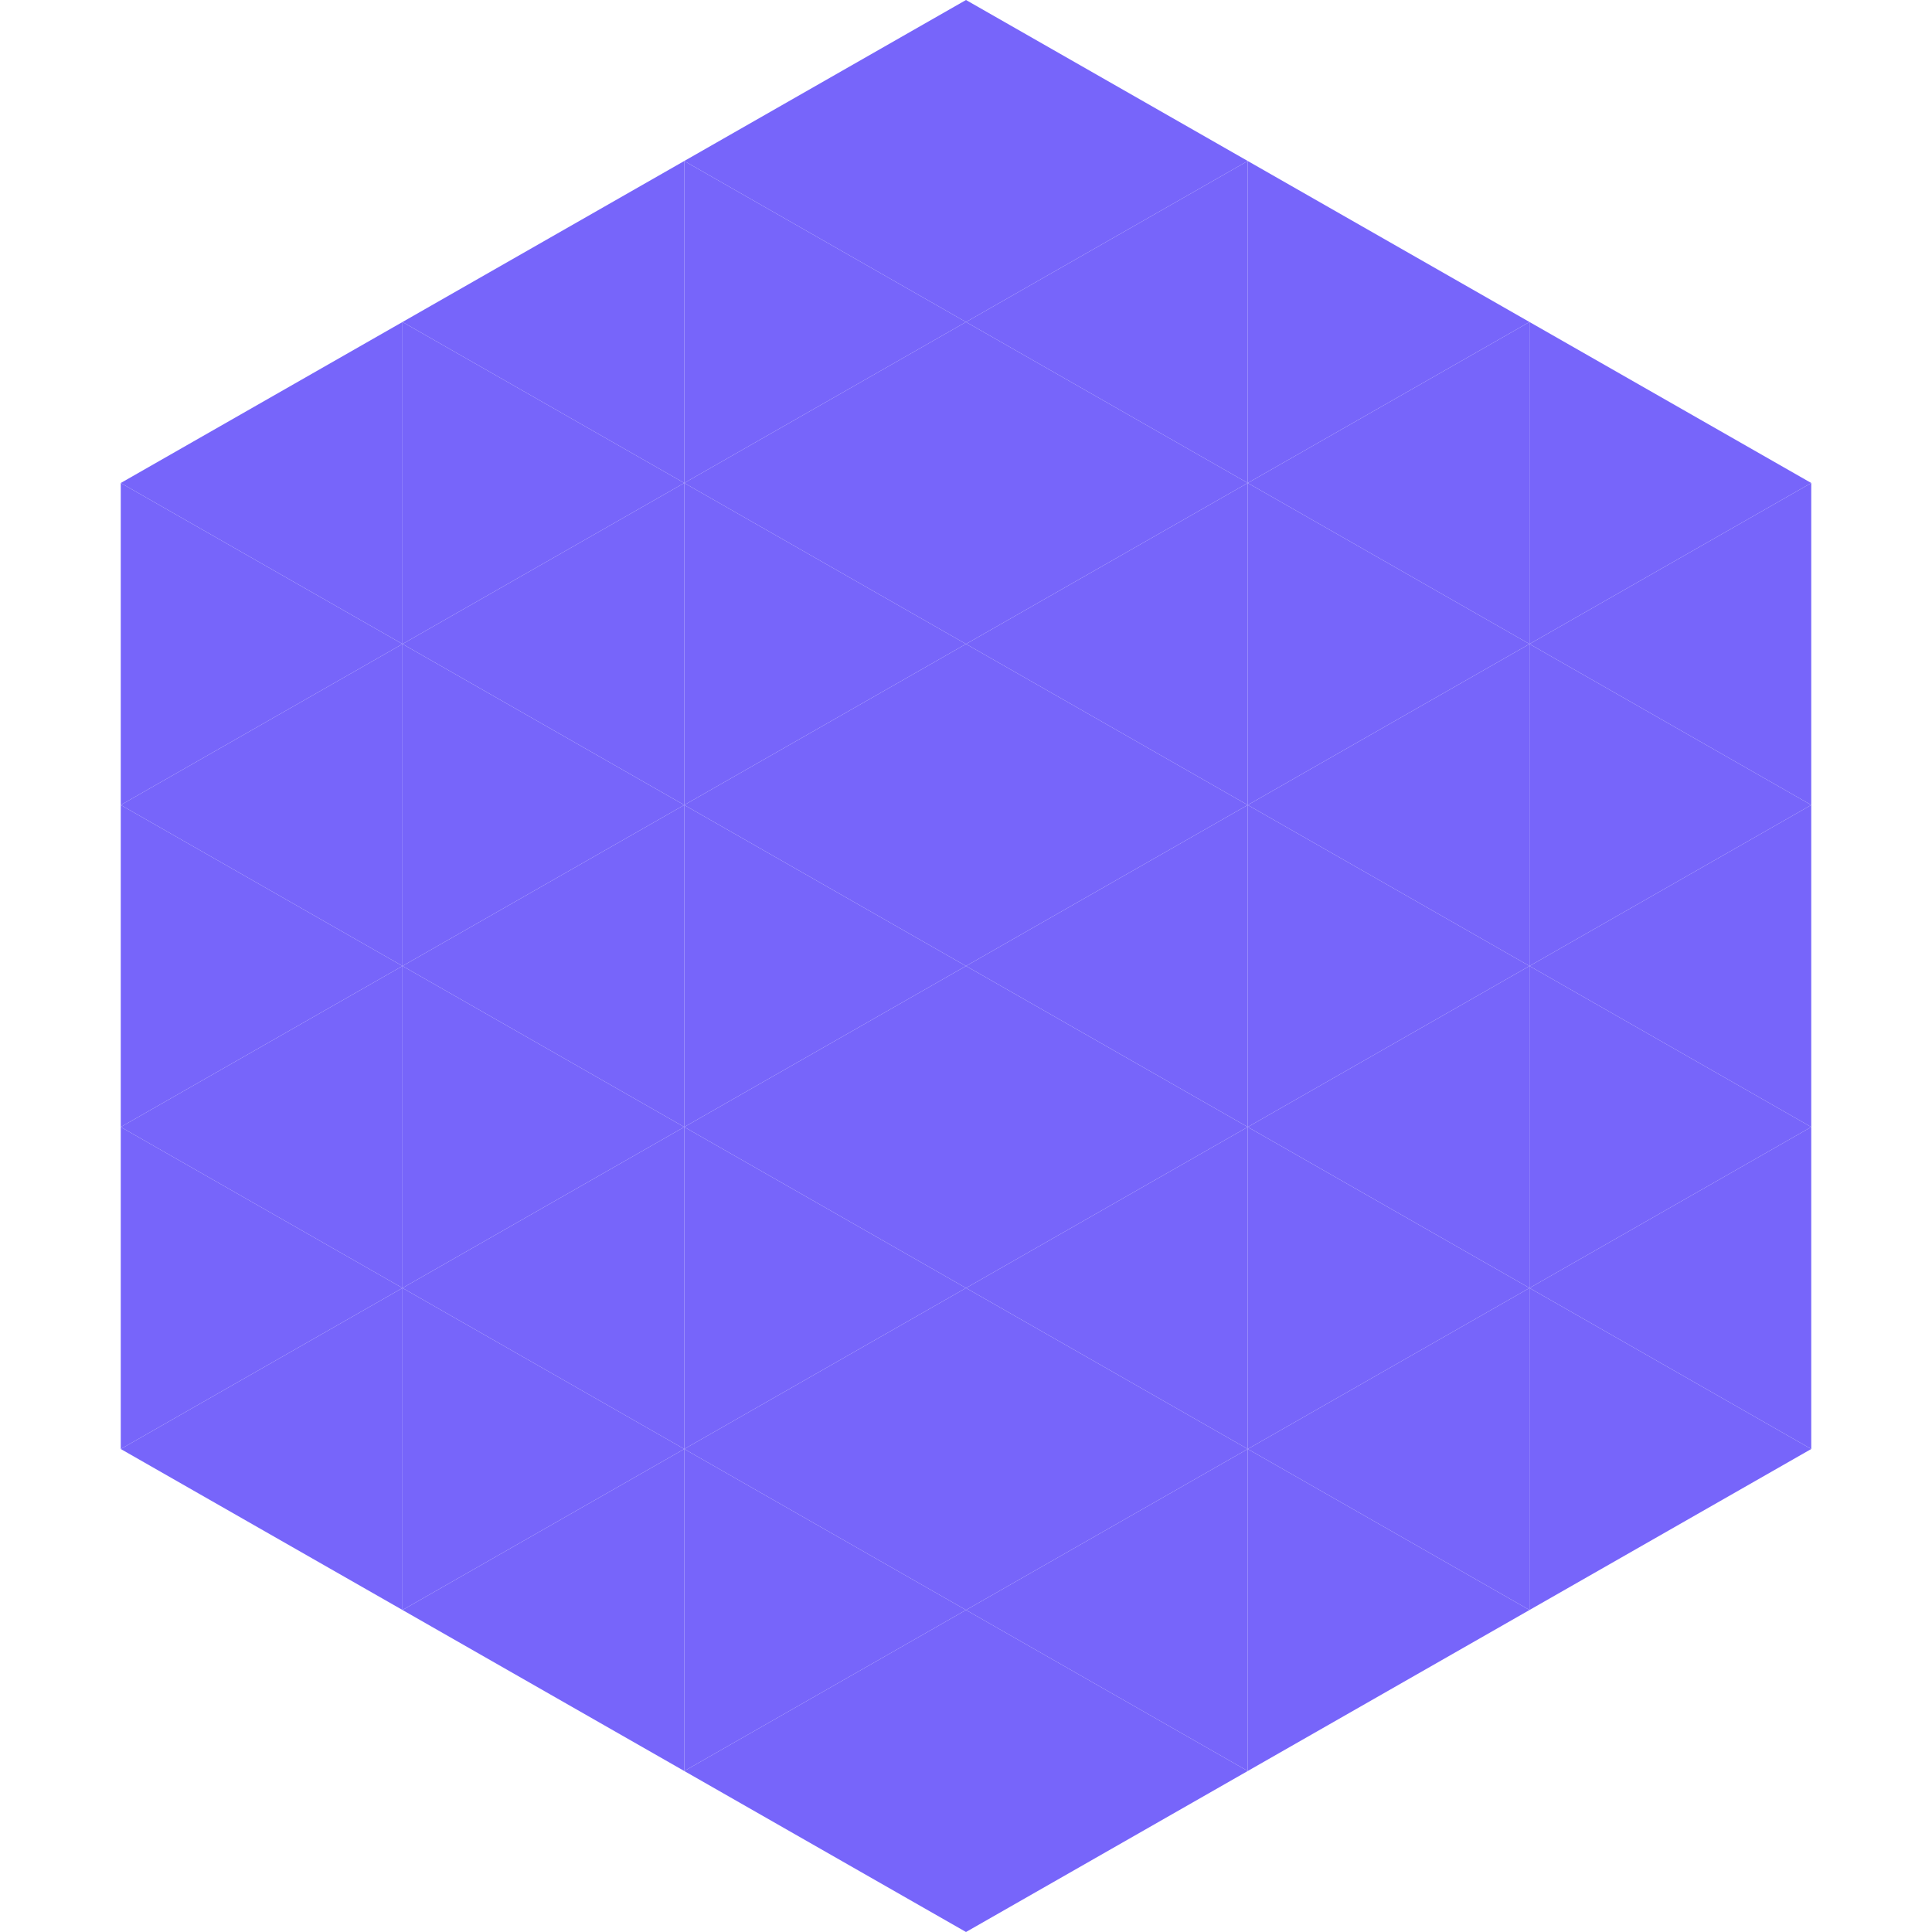
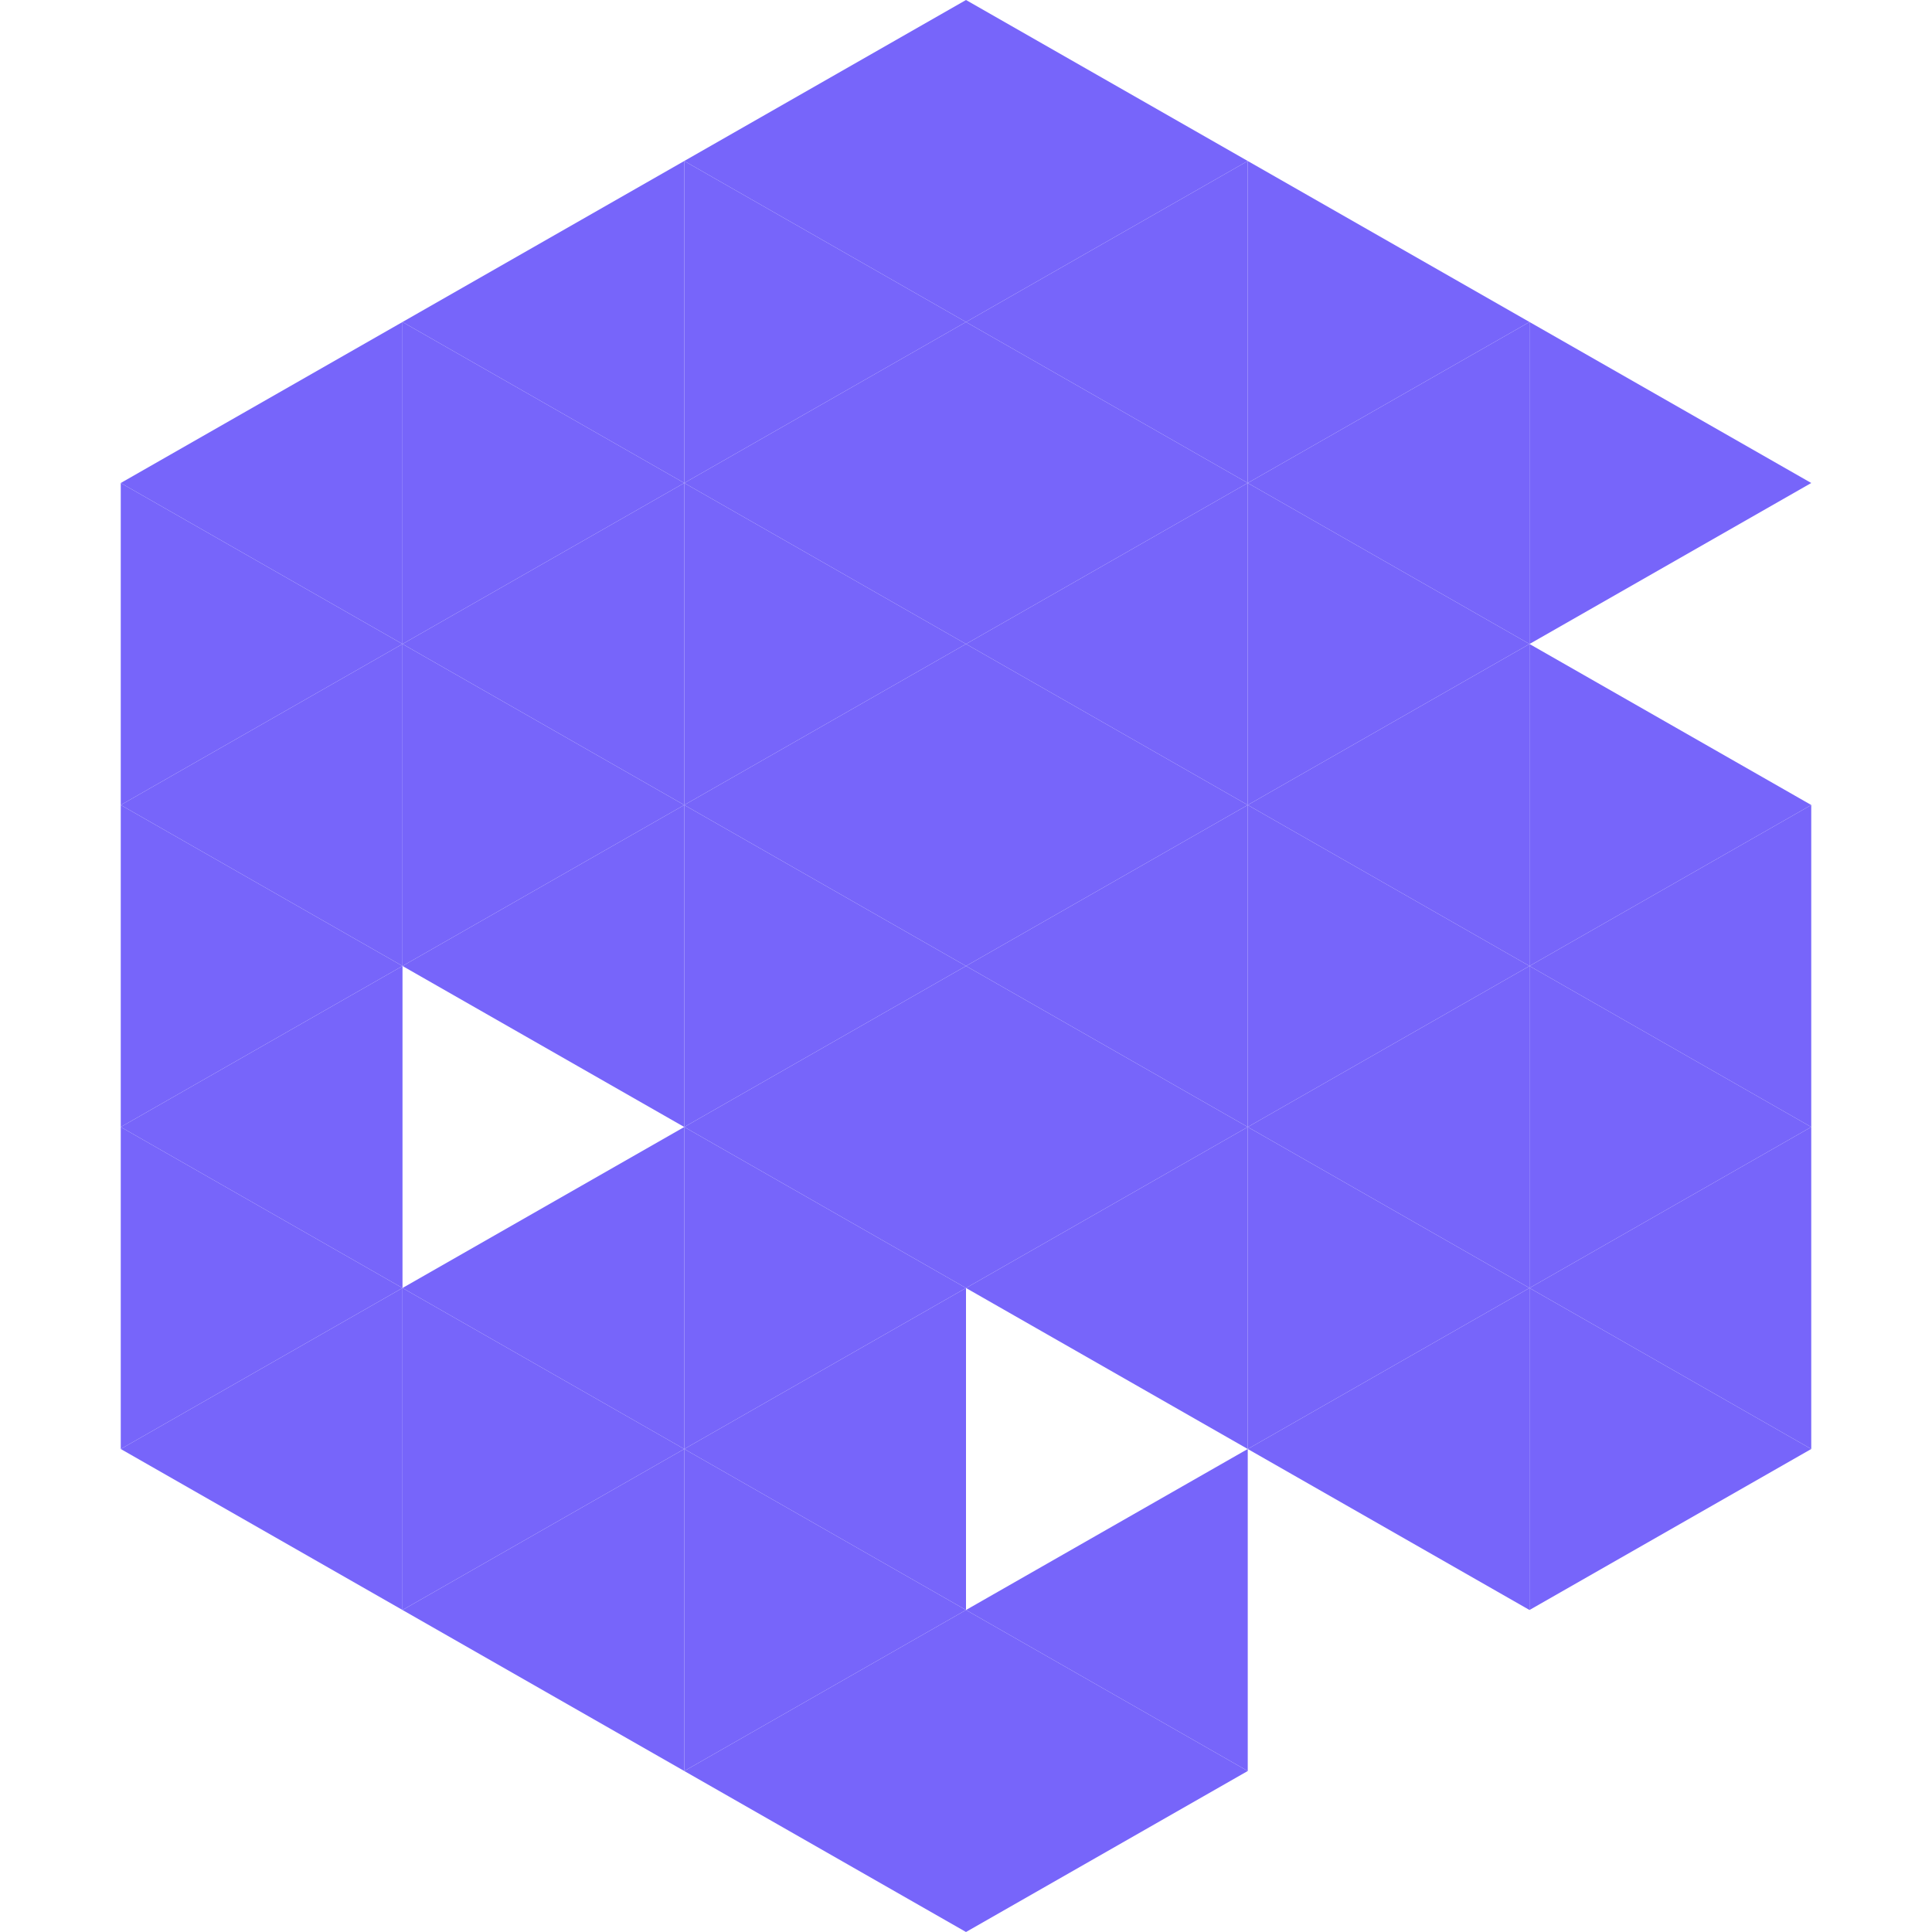
<svg xmlns="http://www.w3.org/2000/svg" width="240" height="240">
  <polygon points="50,40 15,60 50,80" style="fill:rgb(119,101,250)" />
  <polygon points="190,40 225,60 190,80" style="fill:rgb(119,101,250)" />
  <polygon points="15,60 50,80 15,100" style="fill:rgb(119,101,250)" />
-   <polygon points="225,60 190,80 225,100" style="fill:rgb(119,101,250)" />
  <polygon points="50,80 15,100 50,120" style="fill:rgb(119,101,250)" />
  <polygon points="190,80 225,100 190,120" style="fill:rgb(119,101,250)" />
  <polygon points="15,100 50,120 15,140" style="fill:rgb(119,101,250)" />
  <polygon points="225,100 190,120 225,140" style="fill:rgb(119,101,250)" />
  <polygon points="50,120 15,140 50,160" style="fill:rgb(119,101,250)" />
  <polygon points="190,120 225,140 190,160" style="fill:rgb(119,101,250)" />
  <polygon points="15,140 50,160 15,180" style="fill:rgb(119,101,250)" />
  <polygon points="225,140 190,160 225,180" style="fill:rgb(119,101,250)" />
  <polygon points="50,160 15,180 50,200" style="fill:rgb(119,101,250)" />
  <polygon points="190,160 225,180 190,200" style="fill:rgb(119,101,250)" />
  <polygon points="15,180 50,200 15,220" style="fill:rgb(255,255,255); fill-opacity:0" />
  <polygon points="225,180 190,200 225,220" style="fill:rgb(255,255,255); fill-opacity:0" />
  <polygon points="50,0 85,20 50,40" style="fill:rgb(255,255,255); fill-opacity:0" />
  <polygon points="190,0 155,20 190,40" style="fill:rgb(255,255,255); fill-opacity:0" />
  <polygon points="85,20 50,40 85,60" style="fill:rgb(119,101,250)" />
  <polygon points="155,20 190,40 155,60" style="fill:rgb(119,101,250)" />
  <polygon points="50,40 85,60 50,80" style="fill:rgb(119,101,250)" />
  <polygon points="190,40 155,60 190,80" style="fill:rgb(119,101,250)" />
  <polygon points="85,60 50,80 85,100" style="fill:rgb(119,101,250)" />
  <polygon points="155,60 190,80 155,100" style="fill:rgb(119,101,250)" />
  <polygon points="50,80 85,100 50,120" style="fill:rgb(119,101,250)" />
  <polygon points="190,80 155,100 190,120" style="fill:rgb(119,101,250)" />
  <polygon points="85,100 50,120 85,140" style="fill:rgb(119,101,250)" />
  <polygon points="155,100 190,120 155,140" style="fill:rgb(119,101,250)" />
-   <polygon points="50,120 85,140 50,160" style="fill:rgb(119,101,250)" />
  <polygon points="190,120 155,140 190,160" style="fill:rgb(119,101,250)" />
  <polygon points="85,140 50,160 85,180" style="fill:rgb(119,101,250)" />
  <polygon points="155,140 190,160 155,180" style="fill:rgb(119,101,250)" />
  <polygon points="50,160 85,180 50,200" style="fill:rgb(119,101,250)" />
  <polygon points="190,160 155,180 190,200" style="fill:rgb(119,101,250)" />
  <polygon points="85,180 50,200 85,220" style="fill:rgb(119,101,250)" />
-   <polygon points="155,180 190,200 155,220" style="fill:rgb(119,101,250)" />
  <polygon points="120,0 85,20 120,40" style="fill:rgb(119,101,250)" />
  <polygon points="120,0 155,20 120,40" style="fill:rgb(119,101,250)" />
  <polygon points="85,20 120,40 85,60" style="fill:rgb(119,101,250)" />
  <polygon points="155,20 120,40 155,60" style="fill:rgb(119,101,250)" />
  <polygon points="120,40 85,60 120,80" style="fill:rgb(119,101,250)" />
  <polygon points="120,40 155,60 120,80" style="fill:rgb(119,101,250)" />
  <polygon points="85,60 120,80 85,100" style="fill:rgb(119,101,250)" />
  <polygon points="155,60 120,80 155,100" style="fill:rgb(119,101,250)" />
  <polygon points="120,80 85,100 120,120" style="fill:rgb(119,101,250)" />
  <polygon points="120,80 155,100 120,120" style="fill:rgb(119,101,250)" />
  <polygon points="85,100 120,120 85,140" style="fill:rgb(119,101,250)" />
  <polygon points="155,100 120,120 155,140" style="fill:rgb(119,101,250)" />
  <polygon points="120,120 85,140 120,160" style="fill:rgb(119,101,250)" />
  <polygon points="120,120 155,140 120,160" style="fill:rgb(119,101,250)" />
  <polygon points="85,140 120,160 85,180" style="fill:rgb(119,101,250)" />
  <polygon points="155,140 120,160 155,180" style="fill:rgb(119,101,250)" />
  <polygon points="120,160 85,180 120,200" style="fill:rgb(119,101,250)" />
-   <polygon points="120,160 155,180 120,200" style="fill:rgb(119,101,250)" />
  <polygon points="85,180 120,200 85,220" style="fill:rgb(119,101,250)" />
  <polygon points="155,180 120,200 155,220" style="fill:rgb(119,101,250)" />
  <polygon points="120,200 85,220 120,240" style="fill:rgb(119,101,250)" />
  <polygon points="120,200 155,220 120,240" style="fill:rgb(119,101,250)" />
  <polygon points="85,220 120,240 85,260" style="fill:rgb(255,255,255); fill-opacity:0" />
  <polygon points="155,220 120,240 155,260" style="fill:rgb(255,255,255); fill-opacity:0" />
</svg>